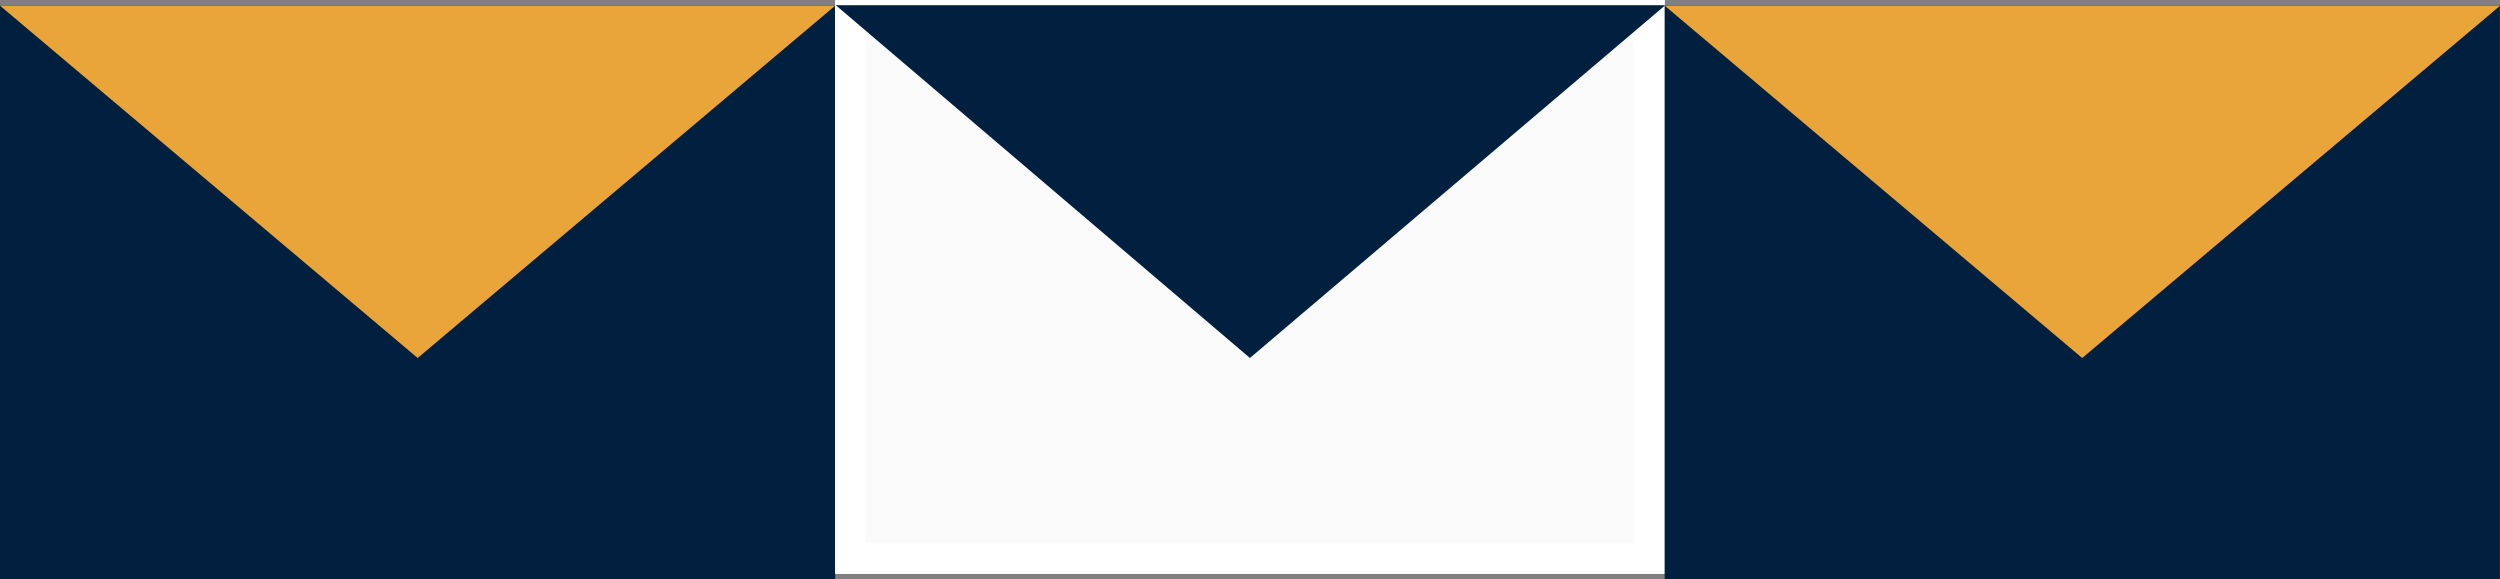
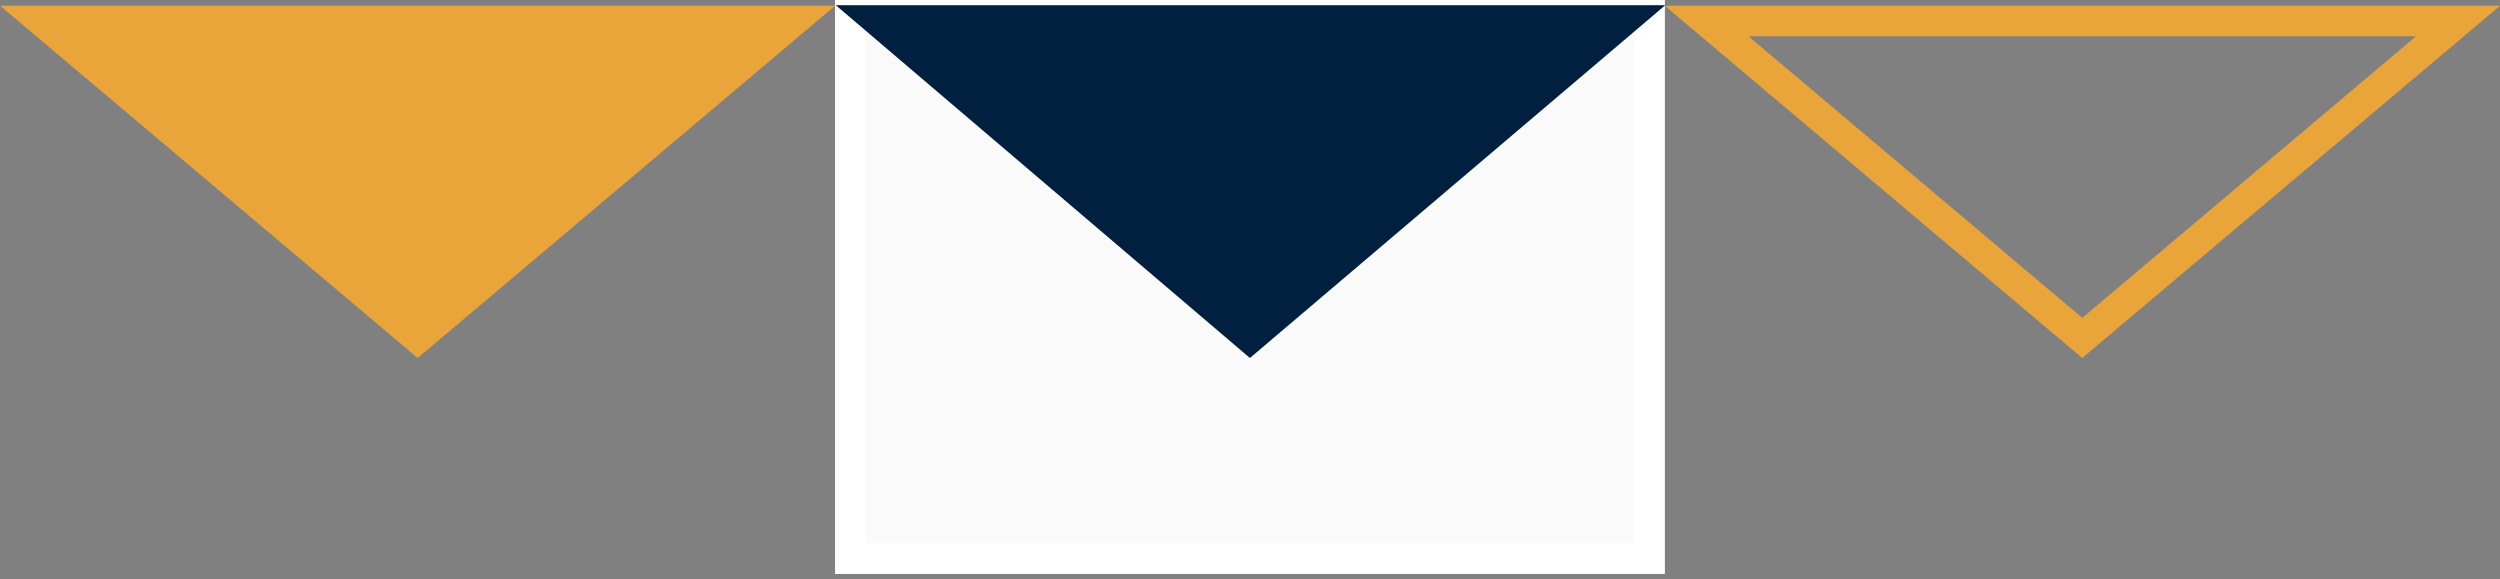
<svg xmlns="http://www.w3.org/2000/svg" id="レイヤー_1" data-name="レイヤー 1" viewBox="0 0 162.99 37.78">
  <rect x="0" y="0" width="162.99" height="37.78" fill="#808080" stroke="none" />
  <g id="グループ_2195" data-name="グループ 2195">
-     <rect id="長方形_2755" data-name="長方形 2755" y="0.37" width="54.45" height="37.41" fill="#01203f" />
    <g id="多角形_53" data-name="多角形 53">
      <path d="M2.74,1.37h49L27.23,22Z" fill="#e9a53a" />
-       <path d="M27.23,20.72,49,2.37H5.47L27.23,20.72m0,2.62L0,.37H54.45Z" fill="#e9a53a" />
+       <path d="M27.23,20.72,49,2.37L27.23,20.72m0,2.62L0,.37H54.45Z" fill="#e9a53a" />
    </g>
    <g id="長方形_2756" data-name="長方形 2756">
      <rect x="54.45" width="54.08" height="37.41" fill="#fafafa" />
      <rect x="55.45" y="1" width="52.08" height="35.41" fill="none" stroke="#fff" stroke-width="2" />
    </g>
    <g id="多角形_54" data-name="多角形 54">
      <path d="M57.17,1.37h48.64L81.49,22Z" fill="#01203f" />
      <path d="M81.49,20.71l21.6-18.34H59.9L81.49,20.71m0,2.63-27-23h54.08Z" fill="#01203f" />
    </g>
-     <rect id="長方形_2757" data-name="長方形 2757" x="108.53" y="0.37" width="54.45" height="37.41" fill="#01203f" />
    <g id="多角形_55" data-name="多角形 55">
-       <path d="M111.27,1.37h49L135.76,22Z" fill="#e9a53a" />
      <path d="M135.76,20.72,157.51,2.37H114l21.75,18.35m0,2.62L108.53.37H163Z" fill="#e9a53a" />
    </g>
  </g>
</svg>